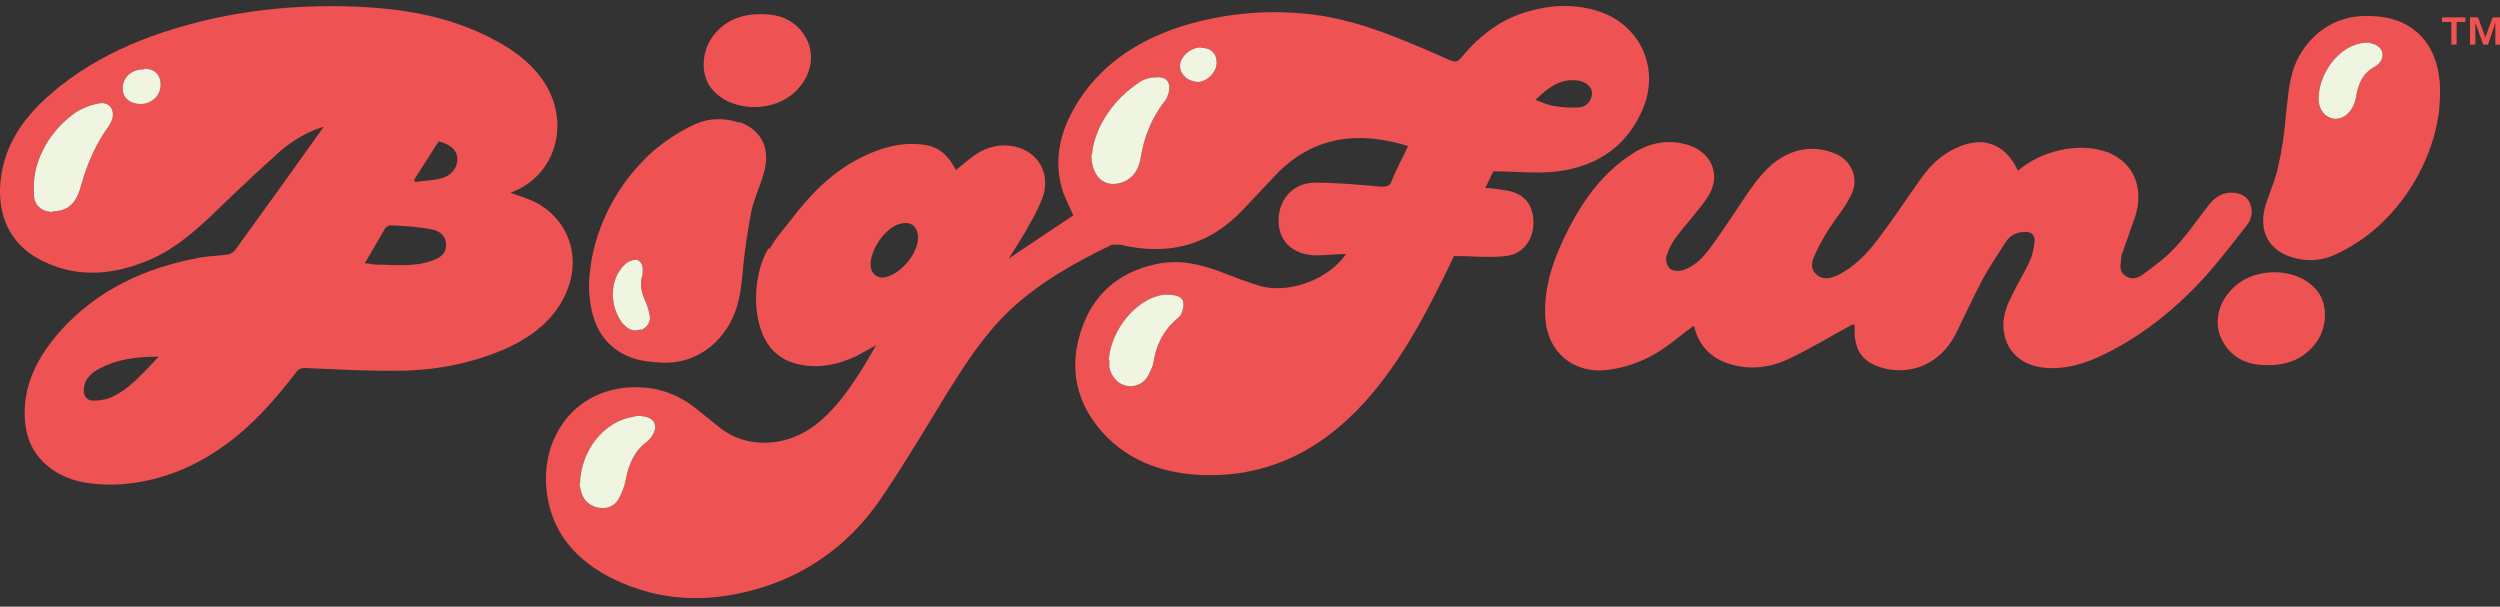
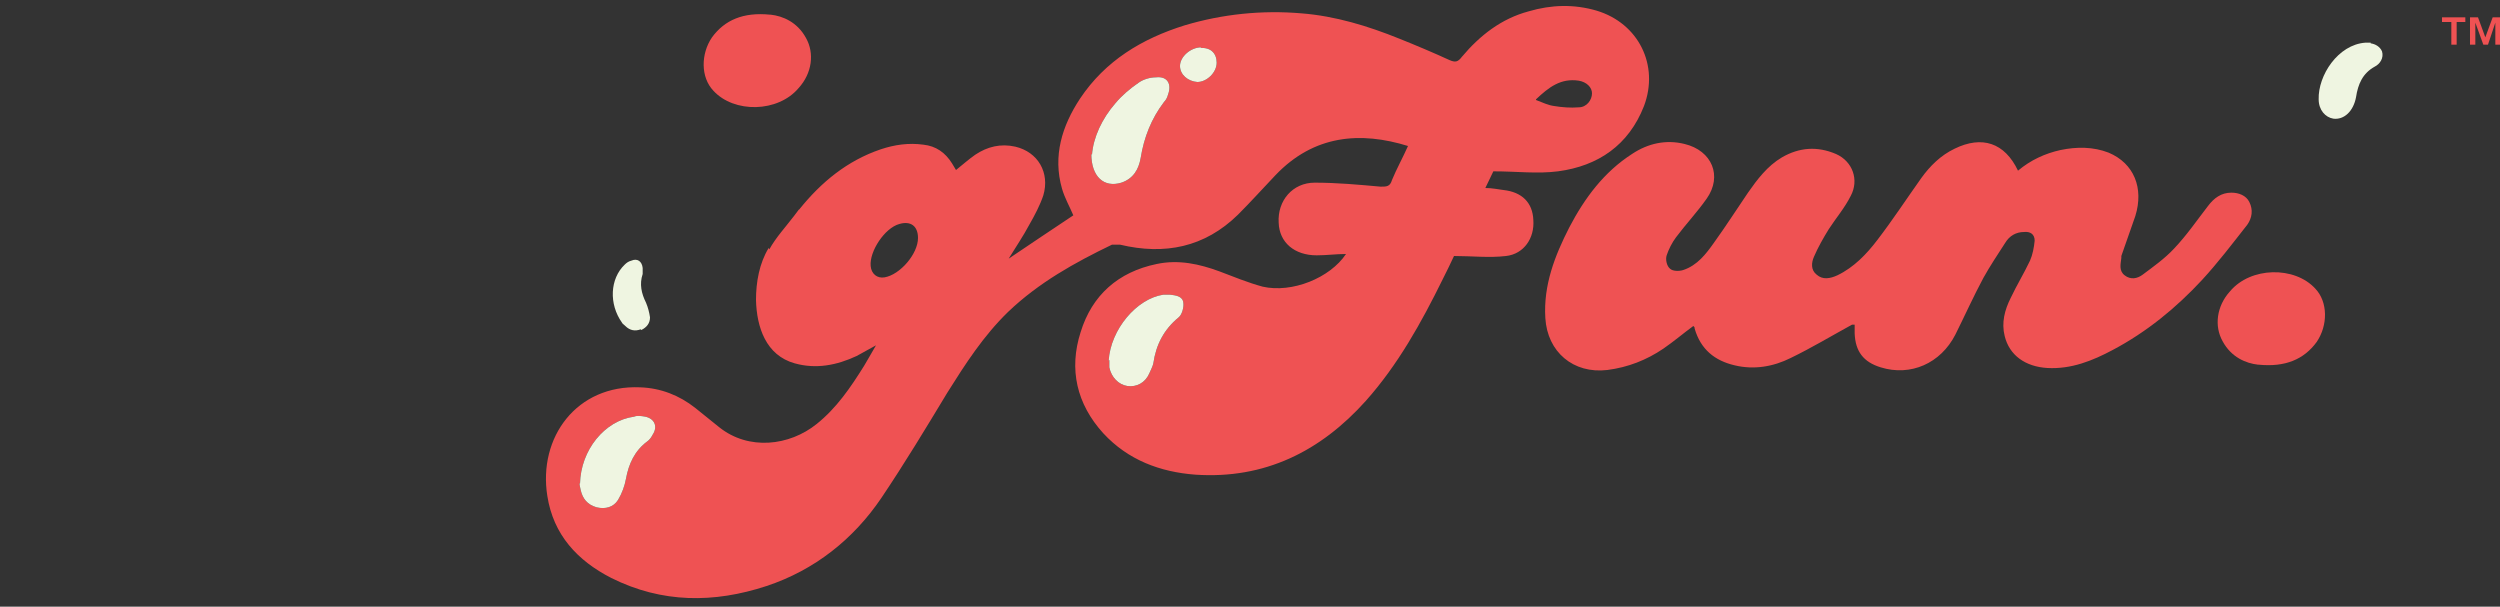
<svg xmlns="http://www.w3.org/2000/svg" version="1.1" viewBox="0 0 375 91">
  <rect x="0" y="0" width="375" height="91" fill="#333333" stroke="none" />
  <defs>
    <style>
      .cls-1 {
        fill: #eff5e1;
      }

      .cls-2 {
        fill: #ef5253;
      }
    </style>
  </defs>
  <g>
    <g id="Layer_1">
      <g>
        <g>
          <g>
            <path class="cls-2" d="M115.4,37.4c1-1.8,2.4-3.3,3.7-5s.5-.7.8-1c3.3-4.1,7.2-7.3,12.2-9,2.1-.7,4.2-1,6.4-.7,1.9.2,3.3,1.2,4.3,2.8.2.3.4.7.6,1,1-.8,1.9-1.6,2.9-2.3,1.8-1.2,3.8-1.7,6-1.2,3.4.8,5.2,3.9,4.2,7.3-.5,1.5-1.3,3-2.1,4.4-.9,1.7-2,3.3-3.1,5.1,3.3-2.2,6.5-4.4,9.7-6.5-.5-1.2-1.3-2.6-1.7-4-1.4-4.9,0-9.4,2.7-13.5,3.8-5.7,9.3-9,15.7-11,5.7-1.7,11.6-2.3,17.5-1.8,5.1.4,10,1.9,14.7,3.8,2.5,1,5.1,2.1,7.5,3.2.9.4,1.3.3,1.9-.5,2.7-3.2,5.9-5.7,10-6.8,3.4-1,6.8-1.1,10.2-.1,6.3,1.9,9.4,8.2,7.1,14.3-2.3,5.9-6.9,9-12.9,9.8-3.1.4-6.2,0-9.7,0-.3.6-.7,1.5-1.2,2.5,1,0,1.9.2,2.7.3,2.8.3,4.4,1.9,4.5,4.5.2,2.7-1.4,5.1-4.1,5.4-2.5.3-5.1,0-7.8,0-.5,1.1-1.1,2.3-1.7,3.5-3.2,6.5-6.7,12.8-11.5,18.2-6.8,7.6-15.2,11.8-25.6,11.1-5.3-.4-10.1-2.2-13.8-6.2-4-4.4-5.2-9.6-3.4-15.2,1.7-5.5,5.6-9,11.4-10.2,3.3-.7,6.4,0,9.4,1.1,2.1.8,4.3,1.7,6.5,2.3,4.4,1,10.1-1.3,12.5-4.9-1.5,0-2.9.2-4.4.2-3.3,0-5.6-1.9-5.7-4.9-.2-3.3,2.1-6,5.4-6,3.3,0,6.6.3,9.9.6.9,0,1.4,0,1.7-1,.7-1.7,1.6-3.3,2.4-5.1-7.1-2.2-14.1-1.7-19.9,4.4-1.9,2-3.7,4-5.6,5.9-5,4.9-11,6.1-17.7,4.5-.4,0-.9,0-1.2,0-5.6,2.7-11,5.7-15.6,10.1-3.7,3.6-6.4,7.8-9.1,12.1-3.2,5.3-6.4,10.6-9.9,15.8-4.2,6.2-10,10.8-17.2,13.2-7.9,2.6-15.7,2.6-23.3-1.2-5.1-2.6-8.7-6.5-9.6-12.3-1.4-8.8,4.4-16.7,13.9-16.3,3.1.1,5.9,1.2,8.3,3.1,1.2,1,2.4,1.9,3.6,2.9,4.4,3.5,10.5,2.8,14.6-.5,3-2.4,5.1-5.5,7.1-8.7.6-1,1.1-1.9,1.8-3.1-1.1.6-2,1.1-2.9,1.6-3,1.4-6.1,2-9.3,1.1-4.3-1.2-5.7-5.4-5.8-9.5,0-2.7.5-5.5,1.9-7.8ZM163.7,23.1c0,3.4,1.9,5.1,4.5,4.3,1.8-.6,2.6-2,2.9-3.7.5-3.1,1.6-5.9,3.5-8.4.3-.3.5-.7.6-1.1.6-1.6-.1-2.8-1.8-2.6-.9,0-1.9.3-2.6.8-1.3.9-2.5,1.9-3.5,3.1-2,2.3-3.3,5.1-3.5,7.7ZM86.9,72.4c0,.2.1.6.2,1.1.3,1.3,1,2.2,2.4,2.6,1.3.3,2.5,0,3.2-1.1.6-1,1-2.1,1.2-3.2.4-2.2,1.3-4.2,3.2-5.6.3-.2.6-.6.8-1,.8-1.2.3-2.4-1.1-2.7-.6-.1-1.2-.2-1.7,0-4.4.6-8,5-8.1,10.1ZM166.4,54c0,.2,0,.6,0,1.1.3,1.5,1.4,2.6,2.7,2.8,1.4.2,2.7-.5,3.3-1.9.2-.5.5-1,.6-1.5.4-2.8,1.6-5.1,3.8-6.9.5-.4.8-1.5.7-2.2-.1-1-1.2-1.1-2-1.2-.3,0-.7,0-1,0-4,.6-7.9,5.2-8.2,9.9ZM137.7,35.7c0-1.8-1.1-2.6-2.8-2.1-2.2.6-4.5,4.1-4.3,6.3.1,1.2,1,1.9,2.1,1.7,2.3-.4,5-3.5,5-5.9ZM230.4,15c1,.4,1.9.8,2.7.9,1.2.2,2.5.3,3.7.2,1.2,0,2-1.1,2-2.1,0-.9-.8-1.7-2-1.9-2.7-.4-4.5,1-6.4,2.8ZM180.2,7.1c-1.6,0-3.2,1.4-3.2,2.8,0,1.3,1.2,2.3,2.6,2.4,1.4,0,2.9-1.4,2.9-2.9,0-1.4-.9-2.3-2.4-2.2Z" />
-             <path class="cls-2" d="M48.6,19c-2.4.7-4.6,2-6.6,3.7-3,2.7-6,5.5-8.9,8.3-3.2,3.1-6.4,6.1-10.5,7.9-5.3,2.3-10.8,2.9-16.1.3C2.1,37.1-.1,33.3,0,28.4c.2-6,3.2-10.5,7.6-14.3,7.3-6.3,16-9.5,25.2-11.5,6.8-1.4,13.7-1.9,20.7-1.6,7.1.3,14.1,1.5,20.5,4.9,3.1,1.6,5.9,3.7,7.8,6.7,3.8,6.2,1.4,13.9-5.2,16.3,0,0-.1,0-.1,0,1.4.5,2.9.9,4.3,1.7,4.9,2.9,6.5,8.7,3.8,14-1.8,3.6-4.9,5.9-8.5,7.6-5,2.2-10.3,3.3-15.7,3.4-4.9.1-9.8-.2-14.7-.4-.7,0-1.1.3-1.4.8-3.1,4-6.4,7.8-10.6,10.8-5,3.6-10.5,5.7-16.7,5.9-3.4,0-6.8-.4-9.6-2.6-2.7-2.1-3.7-4.9-3.7-8.2,0-4.8,2.3-8.8,5.4-12.3,5.5-6.1,12.6-9.4,20.6-10.9,1.4-.3,2.9-.3,4.3-.5.4,0,.9-.3,1.2-.6,4.5-6.2,8.9-12.3,13.3-18.5ZM7.9,31.7c1.7,0,2.8-.7,3.5-1.9.4-.7.6-1.4.8-2.1.9-3.2,2.2-6.2,4.2-8.9.1-.2.2-.4.3-.6.7-1.5-.2-3-1.8-2.7-1.2.2-2.5.7-3.6,1.4-2.8,2-4.8,4.7-5.8,8-.4,1.4-.5,3-.4,4.5.1,1.6,1.4,2.4,2.8,2.4ZM54.8,39.5c.6,0,1.1.2,1.6.2,2.8,0,5.7.4,8.4-.6,1.5-.5,2.2-1.3,2.1-2.5,0-1-.8-2-2.2-2.2-2-.4-4.1-.5-6.1-.6-.3,0-.6.2-.8.4-1,1.7-2,3.5-3.1,5.3ZM23.7,53.5c-3.3,0-6.2.4-8.8,1.8-1.1.6-2.1,1.4-2.3,2.8-.2,1.1.3,2,1.4,2,1,0,2.1-.2,2.9-.6,2.7-1.3,4.6-3.6,6.9-6ZM21.6,10.4c-1.9,0-3.2,1.2-3.2,2.9,0,1.4,1.1,2.3,2.7,2.3,1.7,0,3-1.3,3-2.9,0-1.5-.9-2.4-2.5-2.4ZM62.1,26.9c0,.1.1.3.2.4,1.2-.2,2.5-.2,3.7-.5,1.7-.4,2.6-1.6,2.6-2.9,0-1.3-.9-2.2-2.8-2.7-1.2,1.9-2.5,3.9-3.7,5.8Z" />
            <path class="cls-2" d="M277.8,48.7c-3.1,1.7-6.1,3.5-9.2,5-2.6,1.3-5.5,1.8-8.4,1.1-3-.7-5.1-2.4-6-5.5,0-.1,0-.2-.1-.3,0,0-.1-.1-.1-.1-1.5,1.1-2.9,2.3-4.5,3.4-2.5,1.7-5.3,2.8-8.4,3.2-5.1.6-9-2.7-9.3-7.8-.3-4.9,1.4-9.3,3.6-13.6,2.3-4.4,5.2-8.3,9.4-11,2.4-1.6,5.1-2.2,7.9-1.5,4.1,1,5.7,4.8,3.3,8.2-1.4,2-3.1,3.8-4.6,5.8-.6.8-1.1,1.8-1.4,2.7-.2.6,0,1.6.5,2,.4.4,1.4.4,2,.2,2.1-.7,3.4-2.4,4.6-4.1,1.8-2.5,3.4-5,5.1-7.5,1.4-2,2.9-4,5.1-5.3,2.6-1.5,5.3-1.7,8.1-.5,2.5,1.1,3.5,3.9,2.2,6.3-.9,1.8-2.2,3.3-3.3,5-.8,1.3-1.6,2.7-2.2,4.1-.4.9-.5,2,.4,2.7.9.8,2,.6,3.1.1,2.5-1.2,4.4-3.2,6-5.3,2.3-3,4.4-6.2,6.6-9.3,1.3-1.8,2.9-3.4,5-4.4,4.1-2,7.5-.9,9.5,3.3,1.9-1.6,4.1-2.6,6.4-3.1,2.4-.5,4.9-.5,7.2.4,3.8,1.6,5.3,5.3,4,9.5-.7,2-1.4,4-2.1,6,0,.1,0,.2,0,.3-.1.9-.4,1.9.5,2.6.9.7,1.9.5,2.7-.1,1.6-1.2,3.3-2.4,4.7-3.9,1.9-2,3.4-4.2,5.1-6.4.9-1.2,2-2,3.5-2,1.1,0,2.2.4,2.7,1.4.6,1.2.4,2.4-.3,3.4-2.2,2.8-4.4,5.7-6.8,8.3-3.9,4.2-8.3,7.8-13.4,10.5-3,1.6-6.2,2.9-9.8,2.7-3.3-.2-5.7-1.9-6.4-4.8-.5-2,0-3.9.9-5.7.9-1.9,2-3.7,2.9-5.6.4-.9.6-2,.7-3,0-1-.7-1.4-1.6-1.3-1.2,0-2.2.6-2.8,1.6-1.1,1.7-2.3,3.5-3.3,5.3-1.5,2.8-2.8,5.7-4.2,8.5-2.2,4.3-6.7,6.3-11.2,4.9-2.6-.8-3.8-2.4-3.9-5.1,0-.5,0-1,0-1.3Z" />
            <path class="cls-2" d="M115.6,2.2c1.8.2,4,1.1,5.3,3.5,1.3,2.3.9,5.3-1.1,7.5-3.1,3.7-9.7,3.8-12.8.4-1.9-2-1.9-5.5-.2-8,1.9-2.6,4.7-3.8,8.7-3.4Z" />
            <g>
-               <path class="cls-2" d="M365.9,16.2c-.6,6-3.6,12-7.6,16.2-2.2,2.4-4.9,4.3-7.8,5.7-2.3,1.1-4.7,1.2-7,.4-3.4-1.2-4.8-4.1-3.6-7.9.6-1.9,1.4-3.6,1.8-5.5.6-2.6,1-5.3,1.2-8,.3-2.4.4-4.7,1.2-7,1.8-4.8,6.1-7.8,10.9-7.7,2.1,0,4.2.3,6.1,1.4,2.9,1.7,4.4,4.5,4.8,8,.2,1.4.1,2.9,0,4.3ZM355.6,6.4c-.3,0-.5,0-.8,0-4.1.3-7.1,4.9-7,8.5,0,1.6,1,2.7,2.2,2.9,1.6.2,3-1.1,3.4-3.2.3-2,1-3.6,2.8-4.6.8-.4,1.4-1.3,1.1-2.3-.3-.7-1-1.1-1.7-1.2Z" />
              <path class="cls-2" d="M338.7,54.7c-1.8-.2-4-1.1-5.3-3.5-1.3-2.3-.9-5.3,1.1-7.5,3.1-3.7,9.7-3.8,12.8-.4,1.9,2,1.9,5.5.2,8-1.9,2.6-4.7,3.8-8.7,3.4Z" />
            </g>
-             <path class="cls-2" d="M110.9,18.4c-2.4-.8-4.8-.7-7,.4-2.9,1.4-5.6,3.3-7.8,5.7-4,4.2-7,10.2-7.6,16.2-.2,1.5-.2,2.9,0,4.3.4,3.5,1.8,6.3,4.8,8,1.9,1.1,4,1.3,6.1,1.4,4.8.2,9.1-2.8,10.9-7.7.8-2.2,1-4.6,1.2-7,.3-2.7.7-5.3,1.2-8,.4-1.9,1.3-3.7,1.8-5.5,1.2-3.8-.2-6.7-3.6-7.9ZM96.1,49.4c-.8.3-1.6.2-2.3-.5-.2-.2-.5-.4-.5-.5-2-2.8-1.8-6.6.4-8.7.3-.3.6-.5,1-.6.9-.4,1.6.1,1.7,1.1,0,.3,0,.6,0,.9-.5,1.5-.2,2.9.5,4.3.3.7.5,1.5.6,2.2,0,.9-.5,1.5-1.3,1.9Z" />
          </g>
          <g>
            <path class="cls-1" d="M163.7,23.1c0,3.4,1.9,5.1,4.5,4.3,1.8-.6,2.6-2,2.9-3.7.5-3.1,1.6-5.9,3.5-8.4.3-.3.5-.7.6-1.1.6-1.6-.1-2.8-1.8-2.6-.9,0-1.9.3-2.6.8-1.3.9-2.5,1.9-3.5,3.1-2,2.3-3.3,5.1-3.5,7.7Z" />
            <path class="cls-1" d="M86.9,72.4c0,.2.1.6.2,1.1.3,1.3,1,2.2,2.4,2.6,1.3.3,2.5,0,3.2-1.1.6-1,1-2.1,1.2-3.2.4-2.2,1.3-4.2,3.2-5.6.3-.2.6-.6.8-1,.8-1.2.3-2.4-1.1-2.7-.6-.1-1.2-.2-1.7,0-4.4.6-8,5-8.1,10.1Z" />
            <path class="cls-1" d="M166.4,54c0,.2,0,.6,0,1.1.3,1.5,1.4,2.6,2.7,2.8,1.4.2,2.7-.5,3.3-1.9.2-.5.5-1,.6-1.5.4-2.8,1.6-5.1,3.8-6.9.5-.4.8-1.5.7-2.2-.1-1-1.2-1.1-2-1.2-.3,0-.7,0-1,0-4,.6-7.9,5.2-8.2,9.9Z" />
-             <path class="cls-1" d="M180.2,7.1c-1.6,0-3.2,1.4-3.2,2.8,0,1.3,1.2,2.3,2.6,2.4,1.4,0,2.9-1.4,2.9-2.9,0-1.4-.9-2.3-2.4-2.2Z" />
+             <path class="cls-1" d="M180.2,7.1c-1.6,0-3.2,1.4-3.2,2.8,0,1.3,1.2,2.3,2.6,2.4,1.4,0,2.9-1.4,2.9-2.9,0-1.4-.9-2.3-2.4-2.2" />
            <path class="cls-1" d="M96.1,49.4c-.8.3-1.6.2-2.3-.5-.2-.2-.5-.4-.5-.5-2-2.8-1.8-6.6.4-8.7.3-.3.6-.5,1-.6.9-.4,1.6.1,1.7,1.1,0,.3,0,.6,0,.9-.5,1.5-.2,2.9.5,4.3.3.7.5,1.5.6,2.2,0,.9-.5,1.5-1.3,1.9Z" />
-             <path class="cls-1" d="M7.9,31.7c1.7,0,2.8-.7,3.5-1.9.4-.7.6-1.4.8-2.1.9-3.2,2.2-6.2,4.2-8.9.1-.2.2-.4.3-.6.7-1.5-.2-3-1.8-2.7-1.2.2-2.5.7-3.6,1.4-2.8,2-4.8,4.7-5.8,8-.4,1.4-.5,3-.4,4.5.1,1.6,1.4,2.4,2.8,2.4Z" />
-             <path class="cls-1" d="M21.6,10.4c-1.9,0-3.2,1.2-3.2,2.9,0,1.4,1.1,2.3,2.7,2.3,1.7,0,3-1.3,3-2.9,0-1.5-.9-2.4-2.5-2.4Z" />
            <path class="cls-1" d="M355.6,6.4c-.3,0-.5,0-.8,0-4.1.3-7.1,4.9-7,8.5,0,1.6,1,2.7,2.2,2.9,1.6.2,3-1.1,3.4-3.2.3-2,1-3.6,2.8-4.6.8-.4,1.4-1.3,1.1-2.3-.3-.7-1-1.1-1.7-1.2Z" />
          </g>
        </g>
        <path class="cls-2" d="M366.3,3.3v-.7h3.5v.7h-1.3v3.4h-.8v-3.4h-1.3ZM371.7,2.6l1.1,3,1.1-3h1.2v4.1h-.8v-3.3l-1.1,3.3h-.7l-1.2-3.3v3.3h-.8V2.6h1.2Z" />
      </g>
    </g>
  </g>
</svg>